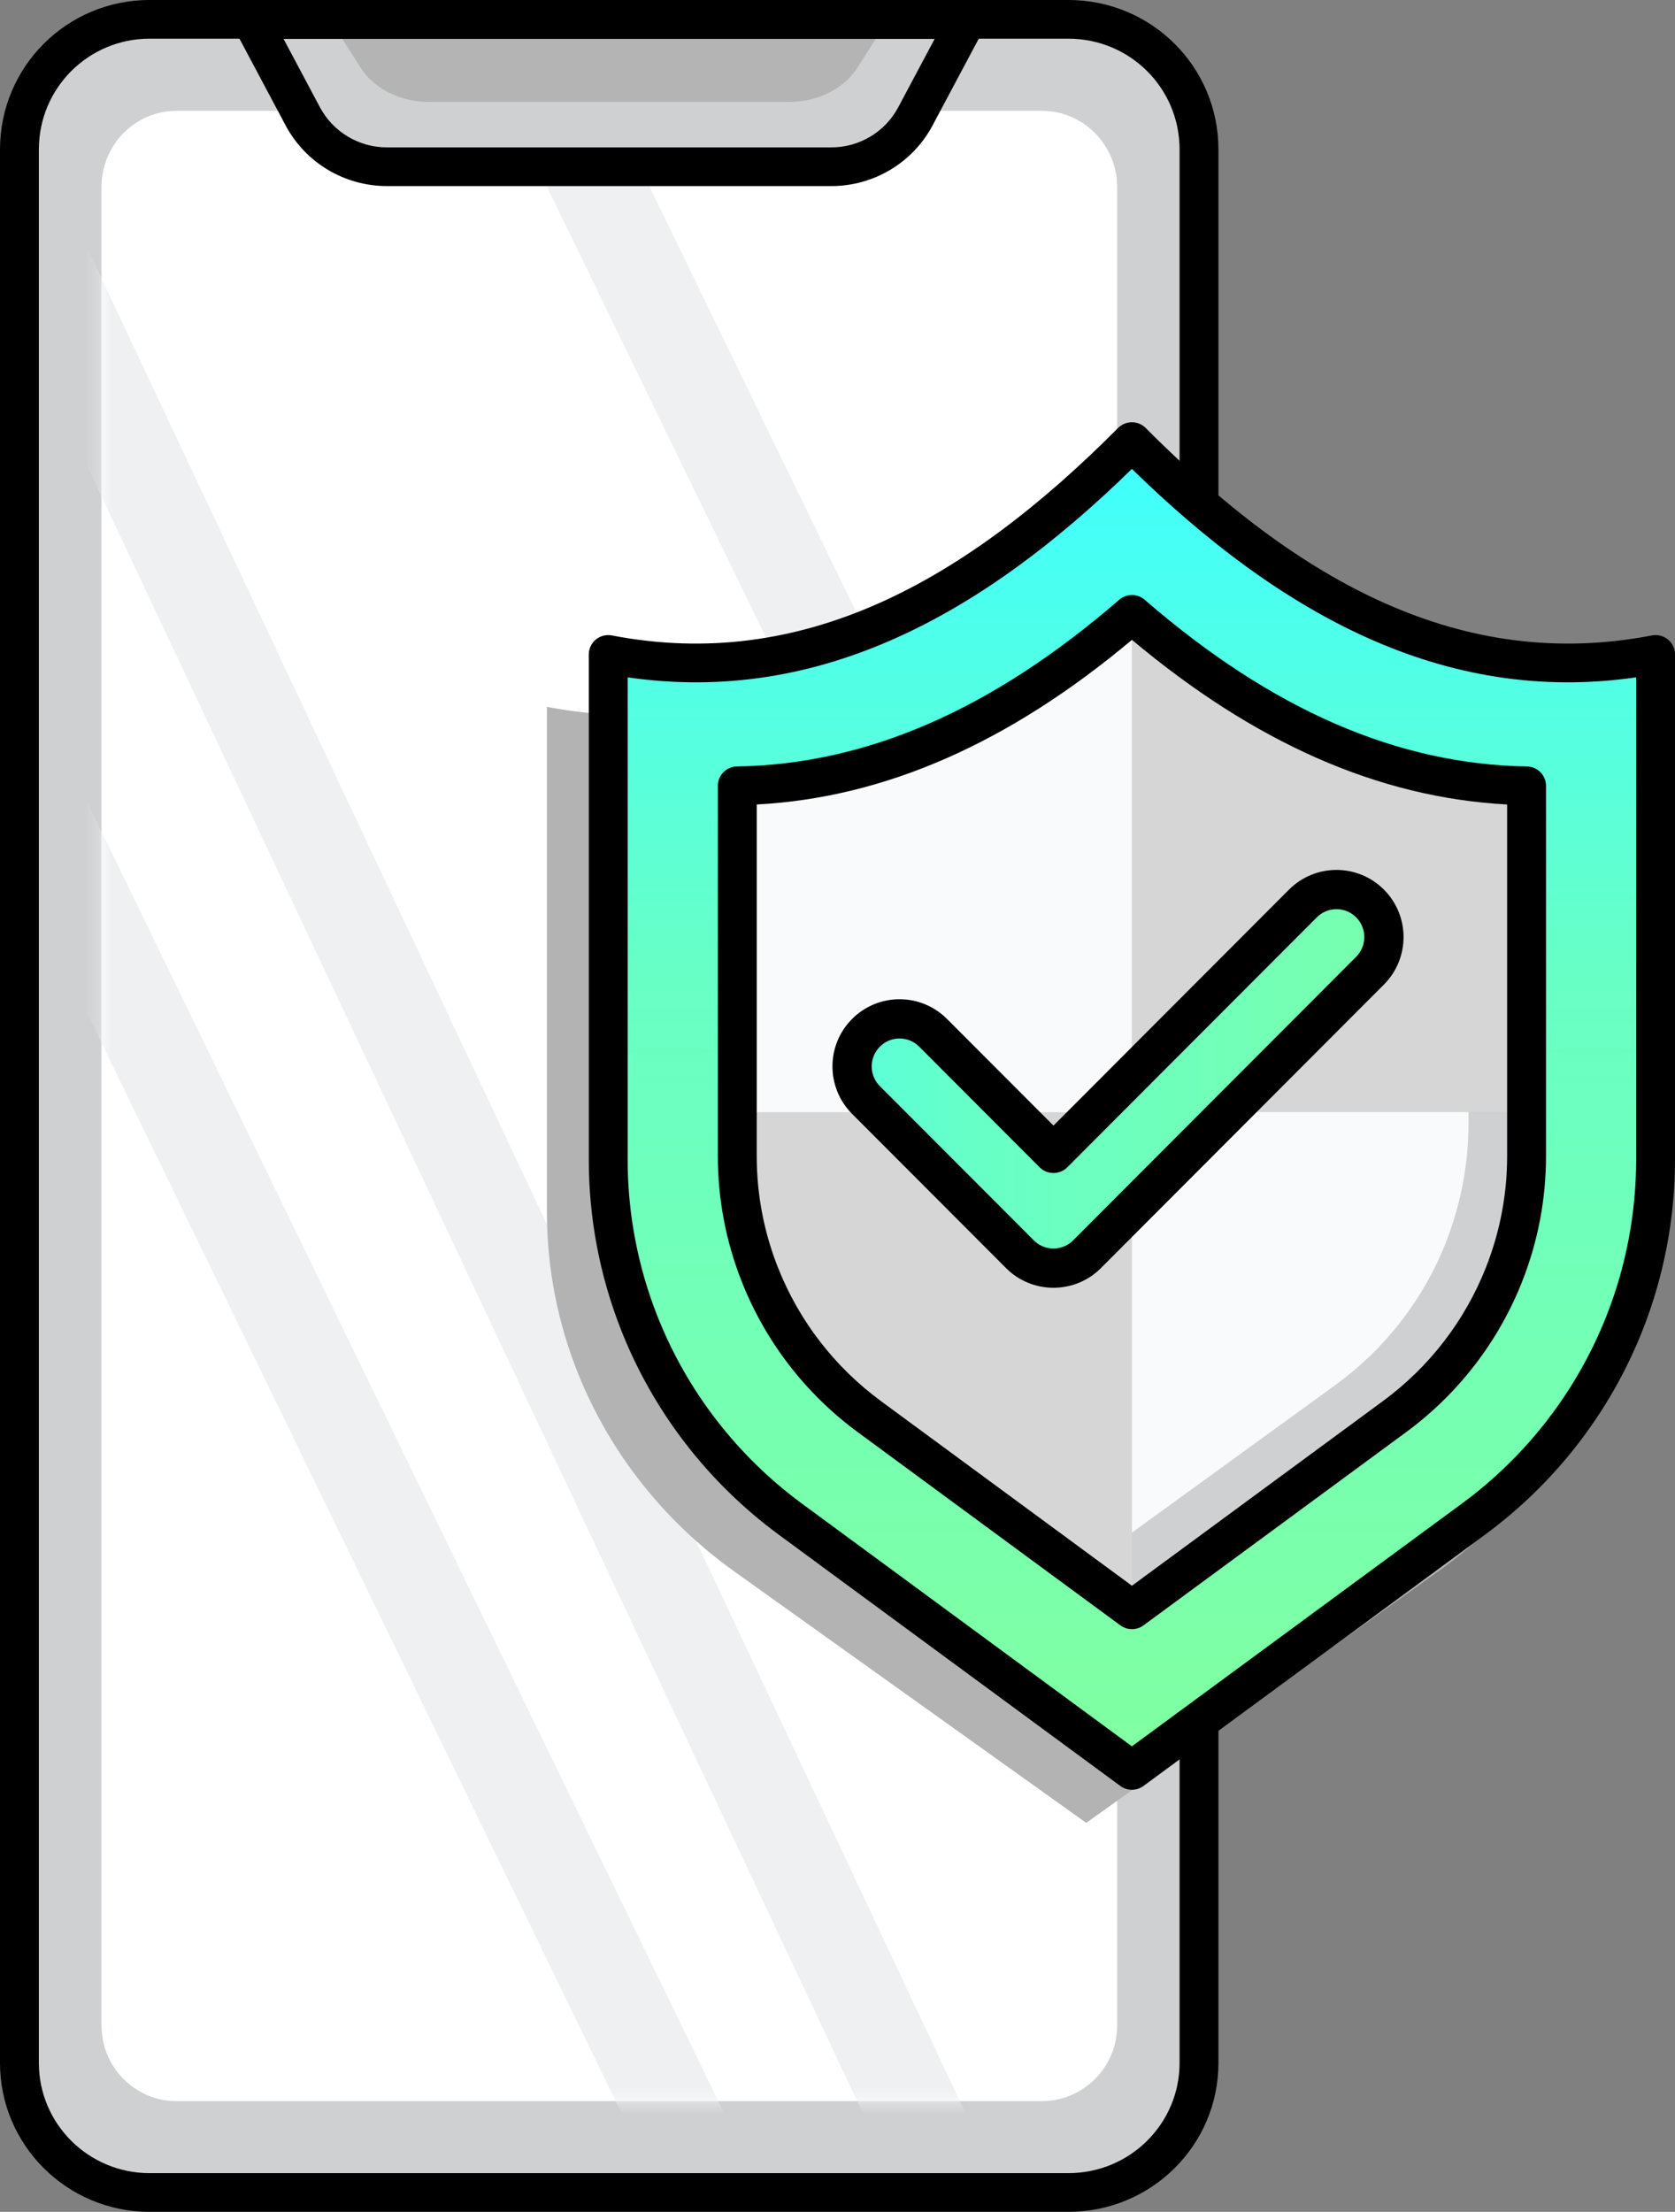
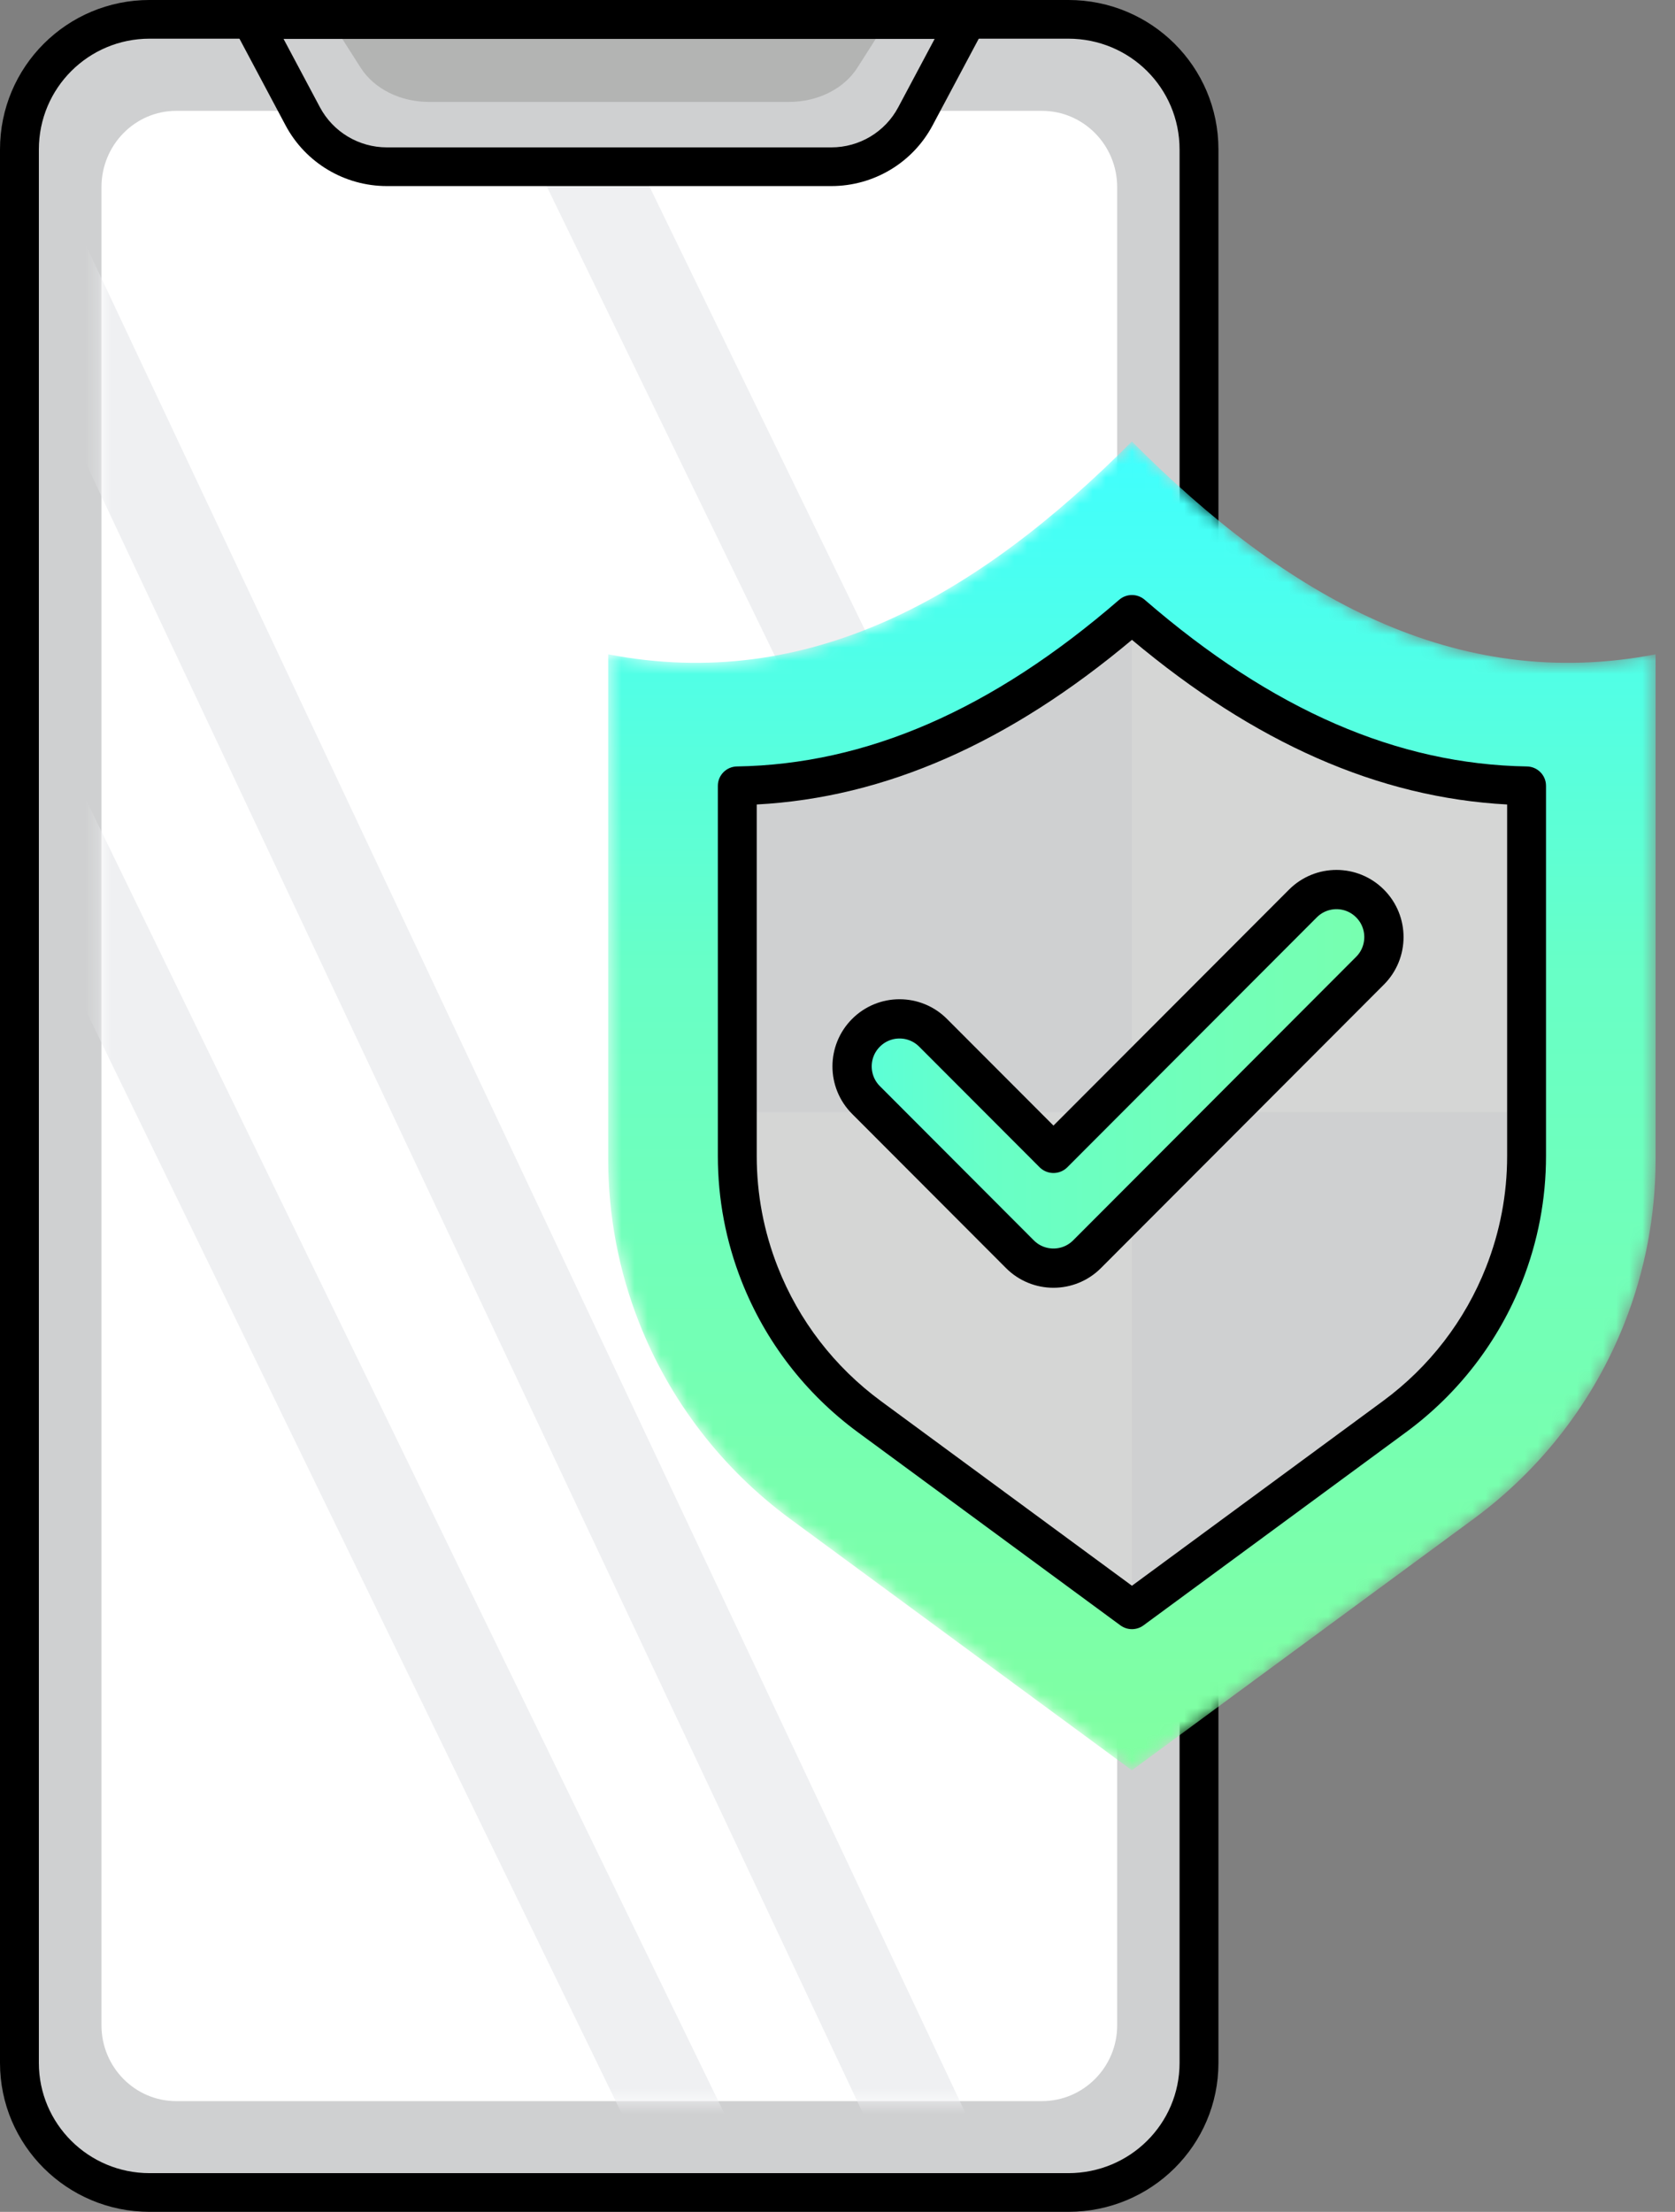
<svg xmlns="http://www.w3.org/2000/svg" width="128" height="169" viewBox="0 0 128 169" fill="none">
  <rect x="0" y="0" width="128" height="169" fill="#808080" stroke="none" />
  <path fill-rule="evenodd" clip-rule="evenodd" d="M91.623 11.424V157.623C91.623 163.089 87.168 167.523 81.632 167.523H11.43C5.938 167.523 1.483 163.089 1.483 157.623V11.424C1.483 5.913 5.938 1.479 11.43 1.479H81.632C87.168 1.479 91.623 5.913 91.623 11.424Z" fill="#CFD0D1" />
  <mask id="mask0_3505_5586" style="mask-type:alpha" maskUnits="userSpaceOnUse" x="1" y="1" width="91" height="167">
    <path d="M11.441 1.487C5.949 1.487 1.494 5.923 1.494 11.433V157.629C1.494 163.099 5.949 167.532 11.441 167.532H81.644C87.18 167.532 91.634 163.099 91.634 157.629V11.433C91.634 5.923 87.18 1.487 81.644 1.487H11.441Z" fill="white" />
  </mask>
  <g mask="url(#mask0_3505_5586)">
    <path fill-rule="evenodd" clip-rule="evenodd" d="M13.464 160.539C10.317 160.539 7.755 157.942 7.755 154.753V14.296C7.755 11.081 10.317 8.47 13.464 8.47H79.625C82.793 8.47 85.372 11.081 85.372 14.299V154.753C85.372 157.942 82.793 160.539 79.625 160.539H13.464Z" fill="white" />
  </g>
  <mask id="mask1_3505_5586" style="mask-type:alpha" maskUnits="userSpaceOnUse" x="7" y="8" width="79" height="153">
    <path d="M13.447 8.46C10.303 8.46 7.744 11.072 7.744 14.286V154.74C7.744 157.929 10.303 160.529 13.447 160.529H79.611C82.778 160.529 85.356 157.929 85.356 154.74V14.286C85.356 11.072 82.778 8.46 79.611 8.46H13.447Z" fill="white" />
  </mask>
  <g mask="url(#mask1_3505_5586)">
    <path fill-rule="evenodd" clip-rule="evenodd" d="M59.455 169.929H51.611L-2.053 59.491H5.791L59.455 169.929Z" fill="#EFF0F2" />
  </g>
  <mask id="mask2_3505_5586" style="mask-type:alpha" maskUnits="userSpaceOnUse" x="7" y="8" width="79" height="153">
    <path d="M13.447 8.46C10.303 8.46 7.744 11.072 7.744 14.286V154.74C7.744 157.929 10.303 160.529 13.447 160.529H79.611C82.778 160.529 85.356 157.929 85.356 154.74V14.286C85.356 11.072 82.778 8.46 79.611 8.46H13.447Z" fill="white" />
  </mask>
  <g mask="url(#mask2_3505_5586)">
    <path fill-rule="evenodd" clip-rule="evenodd" d="M91.617 100.657H83.773L30.109 -9.781H37.953L91.617 100.657Z" fill="#EFF0F2" />
  </g>
  <mask id="mask3_3505_5586" style="mask-type:alpha" maskUnits="userSpaceOnUse" x="7" y="8" width="79" height="153">
    <path d="M13.447 8.46C10.303 8.46 7.744 11.072 7.744 14.286V154.74C7.744 157.929 10.303 160.529 13.447 160.529H79.611C82.778 160.529 85.356 157.929 85.356 154.74V14.286C85.356 11.072 82.778 8.46 79.611 8.46" fill="white" />
  </mask>
  <g mask="url(#mask3_3505_5586)">
    <path fill-rule="evenodd" clip-rule="evenodd" d="M69.925 169.926L-6.403 7.861H1.441L77.769 169.926" fill="#EFF0F2" />
  </g>
  <path fill-rule="evenodd" clip-rule="evenodd" d="M11.432 2.955C6.765 2.955 2.97 6.723 2.97 11.422V157.621C2.97 162.271 6.76 166.043 11.432 166.043H81.634C86.355 166.043 90.14 162.266 90.14 157.621V11.422C90.14 6.727 86.35 2.955 81.634 2.955H11.432ZM0 11.422C0 5.099 5.115 -0.001 11.432 -0.001H81.634C87.991 -0.001 93.111 5.095 93.111 11.422V157.621C93.111 163.908 87.987 168.999 81.634 168.999H11.432C5.12 168.999 0 163.903 0 157.621V11.422Z" fill="#000000" />
  <path fill-rule="evenodd" clip-rule="evenodd" d="M63.529 12.734H29.566C26.873 12.734 24.399 11.254 23.137 8.884L19.202 1.489H73.893L69.954 8.884C68.695 11.254 66.223 12.734 63.529 12.734Z" fill="#CFD0D1" />
  <mask id="mask4_3505_5586" style="mask-type:alpha" maskUnits="userSpaceOnUse" x="19" y="1" width="55" height="12">
-     <path d="M19.193 1.484L23.132 8.882C24.393 11.249 26.864 12.729 29.558 12.729H63.521C66.218 12.729 68.689 11.249 69.95 8.882L73.884 1.484" fill="white" />
+     <path d="M19.193 1.484L23.132 8.882C24.393 11.249 26.864 12.729 29.558 12.729C66.218 12.729 68.689 11.249 69.95 8.882L73.884 1.484" fill="white" />
  </mask>
  <g mask="url(#mask4_3505_5586)">
    <path fill-rule="evenodd" clip-rule="evenodd" d="M60.304 7.788H32.776C30.594 7.788 28.59 6.785 27.567 5.184L24.377 0.179H68.701L65.512 5.184C64.489 6.785 62.487 7.788 60.304 7.788Z" fill="#B3B4B3" />
  </g>
  <path fill-rule="evenodd" clip-rule="evenodd" d="M17.929 0.731C18.197 0.287 18.68 0.016 19.201 0.016H73.892C74.413 0.016 74.896 0.287 75.165 0.732C75.433 1.176 75.448 1.728 75.204 2.186L71.266 9.58C69.749 12.434 66.772 14.217 63.529 14.217H29.566C26.322 14.217 23.344 12.434 21.824 9.581L17.889 2.186C17.645 1.728 17.66 1.176 17.929 0.731ZM21.668 2.972L24.449 8.196C24.449 8.196 24.448 8.196 24.449 8.196C25.453 10.082 27.422 11.261 29.566 11.261H63.529C65.673 11.261 67.639 10.083 68.641 8.197L71.424 2.972H21.668Z" fill="#000000" />
-   <path fill-rule="evenodd" clip-rule="evenodd" d="M83.008 139.279L56.123 120.076C50.772 116.252 46.648 111.049 44.223 105.061C42.615 101.097 41.794 96.877 41.794 92.62V54.01C57.513 56.951 70.808 49.657 83.008 37.748C95.208 49.657 108.503 56.951 124.222 54.01V92.62C124.222 96.877 123.397 101.097 121.793 105.061C119.367 111.049 115.244 116.252 109.892 120.076L83.008 139.279Z" fill="#B2B3B2" />
  <mask id="mask5_3505_5586" style="mask-type:alpha" maskUnits="userSpaceOnUse" x="46" y="33" width="81" height="103">
    <path d="M46.477 49.998V88.609C46.477 92.867 47.276 97.087 48.836 101.051C51.189 107.039 55.197 112.241 60.39 116.064L86.495 135.268L112.601 116.064C117.798 112.241 121.803 107.039 124.159 101.051C125.716 97.087 126.516 92.867 126.516 88.609V49.998C111.249 52.94 98.344 45.645 86.495 33.734C74.652 45.645 61.743 52.94 46.477 49.998Z" fill="white" />
  </mask>
  <g mask="url(#mask5_3505_5586)">
    <path fill-rule="evenodd" clip-rule="evenodd" d="M46.477 49.994V88.606C46.477 92.863 47.276 97.083 48.836 101.047C51.189 107.035 55.197 112.237 60.39 116.06L86.495 135.264L112.601 116.06C117.798 112.237 121.803 107.035 124.159 101.047C125.716 97.083 126.516 92.863 126.516 88.606V49.994C111.249 52.936 98.344 45.641 86.495 33.73C74.652 45.641 61.743 52.936 46.477 49.994Z" fill="url(#paint0_linear_3505_5586)" />
  </g>
-   <path fill-rule="evenodd" clip-rule="evenodd" d="M86.497 32.263C86.893 32.263 87.273 32.42 87.552 32.701C99.261 44.473 111.692 51.353 126.233 48.552C126.668 48.468 127.118 48.582 127.46 48.863C127.802 49.144 128 49.562 128 50.003V88.613C128 93.054 127.166 97.457 125.542 101.592L125.542 101.593C123.084 107.84 118.905 113.268 113.486 117.257L113.486 117.258L87.38 136.46C86.855 136.846 86.139 136.846 85.614 136.46L59.508 117.258L59.508 117.257C54.088 113.268 49.91 107.84 47.452 101.593L47.452 101.592C45.827 97.457 44.994 93.054 44.994 88.613V50.003C44.994 49.562 45.192 49.144 45.534 48.863C45.876 48.582 46.326 48.468 46.761 48.552C61.302 51.353 73.732 44.473 85.442 32.701C85.72 32.42 86.1 32.263 86.497 32.263ZM47.964 51.753V88.613C47.964 92.686 48.729 96.723 50.218 100.515C52.472 106.244 56.304 111.221 61.274 114.88C61.274 114.88 61.274 114.88 61.274 114.88L86.497 133.433L111.72 114.88C111.72 114.88 111.72 114.88 111.72 114.88C116.69 111.221 120.522 106.244 122.776 100.515C124.265 96.723 125.03 92.686 125.03 88.613V51.753C110.283 53.889 97.763 46.833 86.497 35.827C75.231 46.833 62.711 53.889 47.964 51.753Z" fill="#000000" />
  <path fill-rule="evenodd" clip-rule="evenodd" d="M66.43 108.242C62.657 105.466 59.759 101.702 58.051 97.356C56.915 94.469 56.34 91.433 56.34 88.334V60.044C66.618 59.877 76.535 55.575 86.499 46.946C96.46 55.575 106.378 59.877 116.655 60.044V88.334C116.655 91.433 116.078 94.469 114.946 97.354C113.235 101.702 110.339 105.466 106.565 108.242L86.499 123.004L66.43 108.242Z" fill="#CFD0D1" />
  <mask id="mask6_3505_5586" style="mask-type:alpha" maskUnits="userSpaceOnUse" x="56" y="46" width="61" height="77">
    <path d="M56.329 60.037V88.326C56.329 91.423 56.906 94.457 58.041 97.344C59.752 101.693 62.649 105.458 66.42 108.233L86.486 122.996L106.558 108.233C110.329 105.458 113.225 101.693 114.933 97.344C116.07 94.457 116.647 91.423 116.647 88.326V60.037C106.368 59.864 96.452 55.565 86.486 46.938C76.527 55.565 66.608 59.864 56.329 60.037Z" fill="white" />
  </mask>
  <g mask="url(#mask6_3505_5586)">
-     <path fill-rule="evenodd" clip-rule="evenodd" d="M112.219 57.585V85.866C112.219 88.97 111.625 92 110.511 94.883C108.803 99.243 105.883 103.012 102.121 105.771L82.32 120.133L66.429 108.407C62.641 105.648 59.745 101.879 58.037 97.543C56.899 94.637 56.329 91.606 56.329 88.501V60.221C66.403 60.048 76.155 55.934 85.909 47.608C88.457 49.529 91.007 51.156 93.556 52.536C99.695 55.812 105.883 57.487 112.219 57.585Z" fill="#F9FAFB" />
-   </g>
+     </g>
  <mask id="mask7_3505_5586" style="mask-type:alpha" maskUnits="userSpaceOnUse" x="56" y="46" width="61" height="77">
    <path d="M56.329 60.04V88.329C56.329 91.426 56.906 94.46 58.041 97.347C59.752 101.696 62.649 105.461 66.42 108.236L86.486 122.999L106.558 108.236C110.329 105.461 113.225 101.696 114.933 97.347C116.07 94.46 116.647 91.426 116.647 88.329V60.04C106.368 59.867 96.452 55.568 86.486 46.941C76.527 55.568 66.608 59.867 56.329 60.04Z" fill="white" />
  </mask>
  <g mask="url(#mask7_3505_5586)">
    <path fill-rule="evenodd" clip-rule="evenodd" d="M86.493 84.973H118.784V46.943H86.493V84.973Z" fill="#D5D6D5" />
    <path fill-rule="evenodd" clip-rule="evenodd" d="M54.209 123.006H86.499V84.977H54.209V123.006Z" fill="#D5D6D5" />
  </g>
  <path fill-rule="evenodd" clip-rule="evenodd" d="M85.526 45.827C86.085 45.343 86.917 45.343 87.476 45.827C97.25 54.293 106.844 58.402 116.682 58.562C117.493 58.575 118.143 59.233 118.143 60.04V88.33C118.143 91.614 117.531 94.832 116.332 97.887L116.331 97.888C114.518 102.496 111.449 106.485 107.45 109.427L107.45 109.427L87.384 124.188C86.859 124.574 86.143 124.574 85.618 124.188L65.549 109.427L65.549 109.427C61.552 106.485 58.481 102.496 56.671 97.892C55.466 94.832 54.857 91.613 54.857 88.33V60.04C54.857 59.233 55.508 58.575 56.318 58.562C66.156 58.402 75.75 54.293 85.526 45.827ZM57.828 61.468V88.33C57.828 91.245 58.368 94.098 59.436 96.813L59.437 96.814C61.042 100.899 63.767 104.438 67.315 107.049C67.315 107.049 67.315 107.049 67.315 107.05L86.501 121.161L105.684 107.049C105.684 107.049 105.684 107.049 105.684 107.049C109.233 104.438 111.956 100.9 113.565 96.81C114.63 94.097 115.172 91.244 115.172 88.33V61.468C105.326 60.943 95.869 56.745 86.501 48.888C77.131 56.745 67.674 60.943 57.828 61.468Z" fill="#000000" />
  <path fill-rule="evenodd" clip-rule="evenodd" d="M80.504 96.894C79.575 96.894 78.648 96.541 77.939 95.831L66.178 84.049C64.76 82.629 64.76 80.331 66.178 78.912C67.594 77.494 69.888 77.494 71.304 78.912L80.504 88.125L99.566 69.032C100.984 67.613 103.278 67.613 104.694 69.032C106.11 70.45 106.11 72.75 104.694 74.168L83.069 95.831C82.36 96.541 81.433 96.894 80.504 96.894Z" fill="url(#paint1_linear_3505_5586)" stroke="#000000" stroke-width="3" stroke-linecap="round" stroke-linejoin="round" />
  <defs>
    <linearGradient id="paint0_linear_3505_5586" x1="126.516" y1="135.264" x2="126.516" y2="33.73" gradientUnits="userSpaceOnUse">
      <stop stop-color="#82FFA0" />
      <stop offset="0" stop-color="#81FFA1" />
      <stop offset="0.599" stop-color="#68FFC6" />
      <stop offset="1" stop-color="#3FFFFF" />
    </linearGradient>
    <linearGradient id="paint1_linear_3505_5586" x1="123.079" y1="97.248" x2="43.831" y2="97.248" gradientUnits="userSpaceOnUse">
      <stop stop-color="#82FFA0" />
      <stop offset="0" stop-color="#81FFA1" />
      <stop offset="0.599" stop-color="#68FFC6" />
      <stop offset="1" stop-color="#3FFFFF" />
    </linearGradient>
  </defs>
</svg>